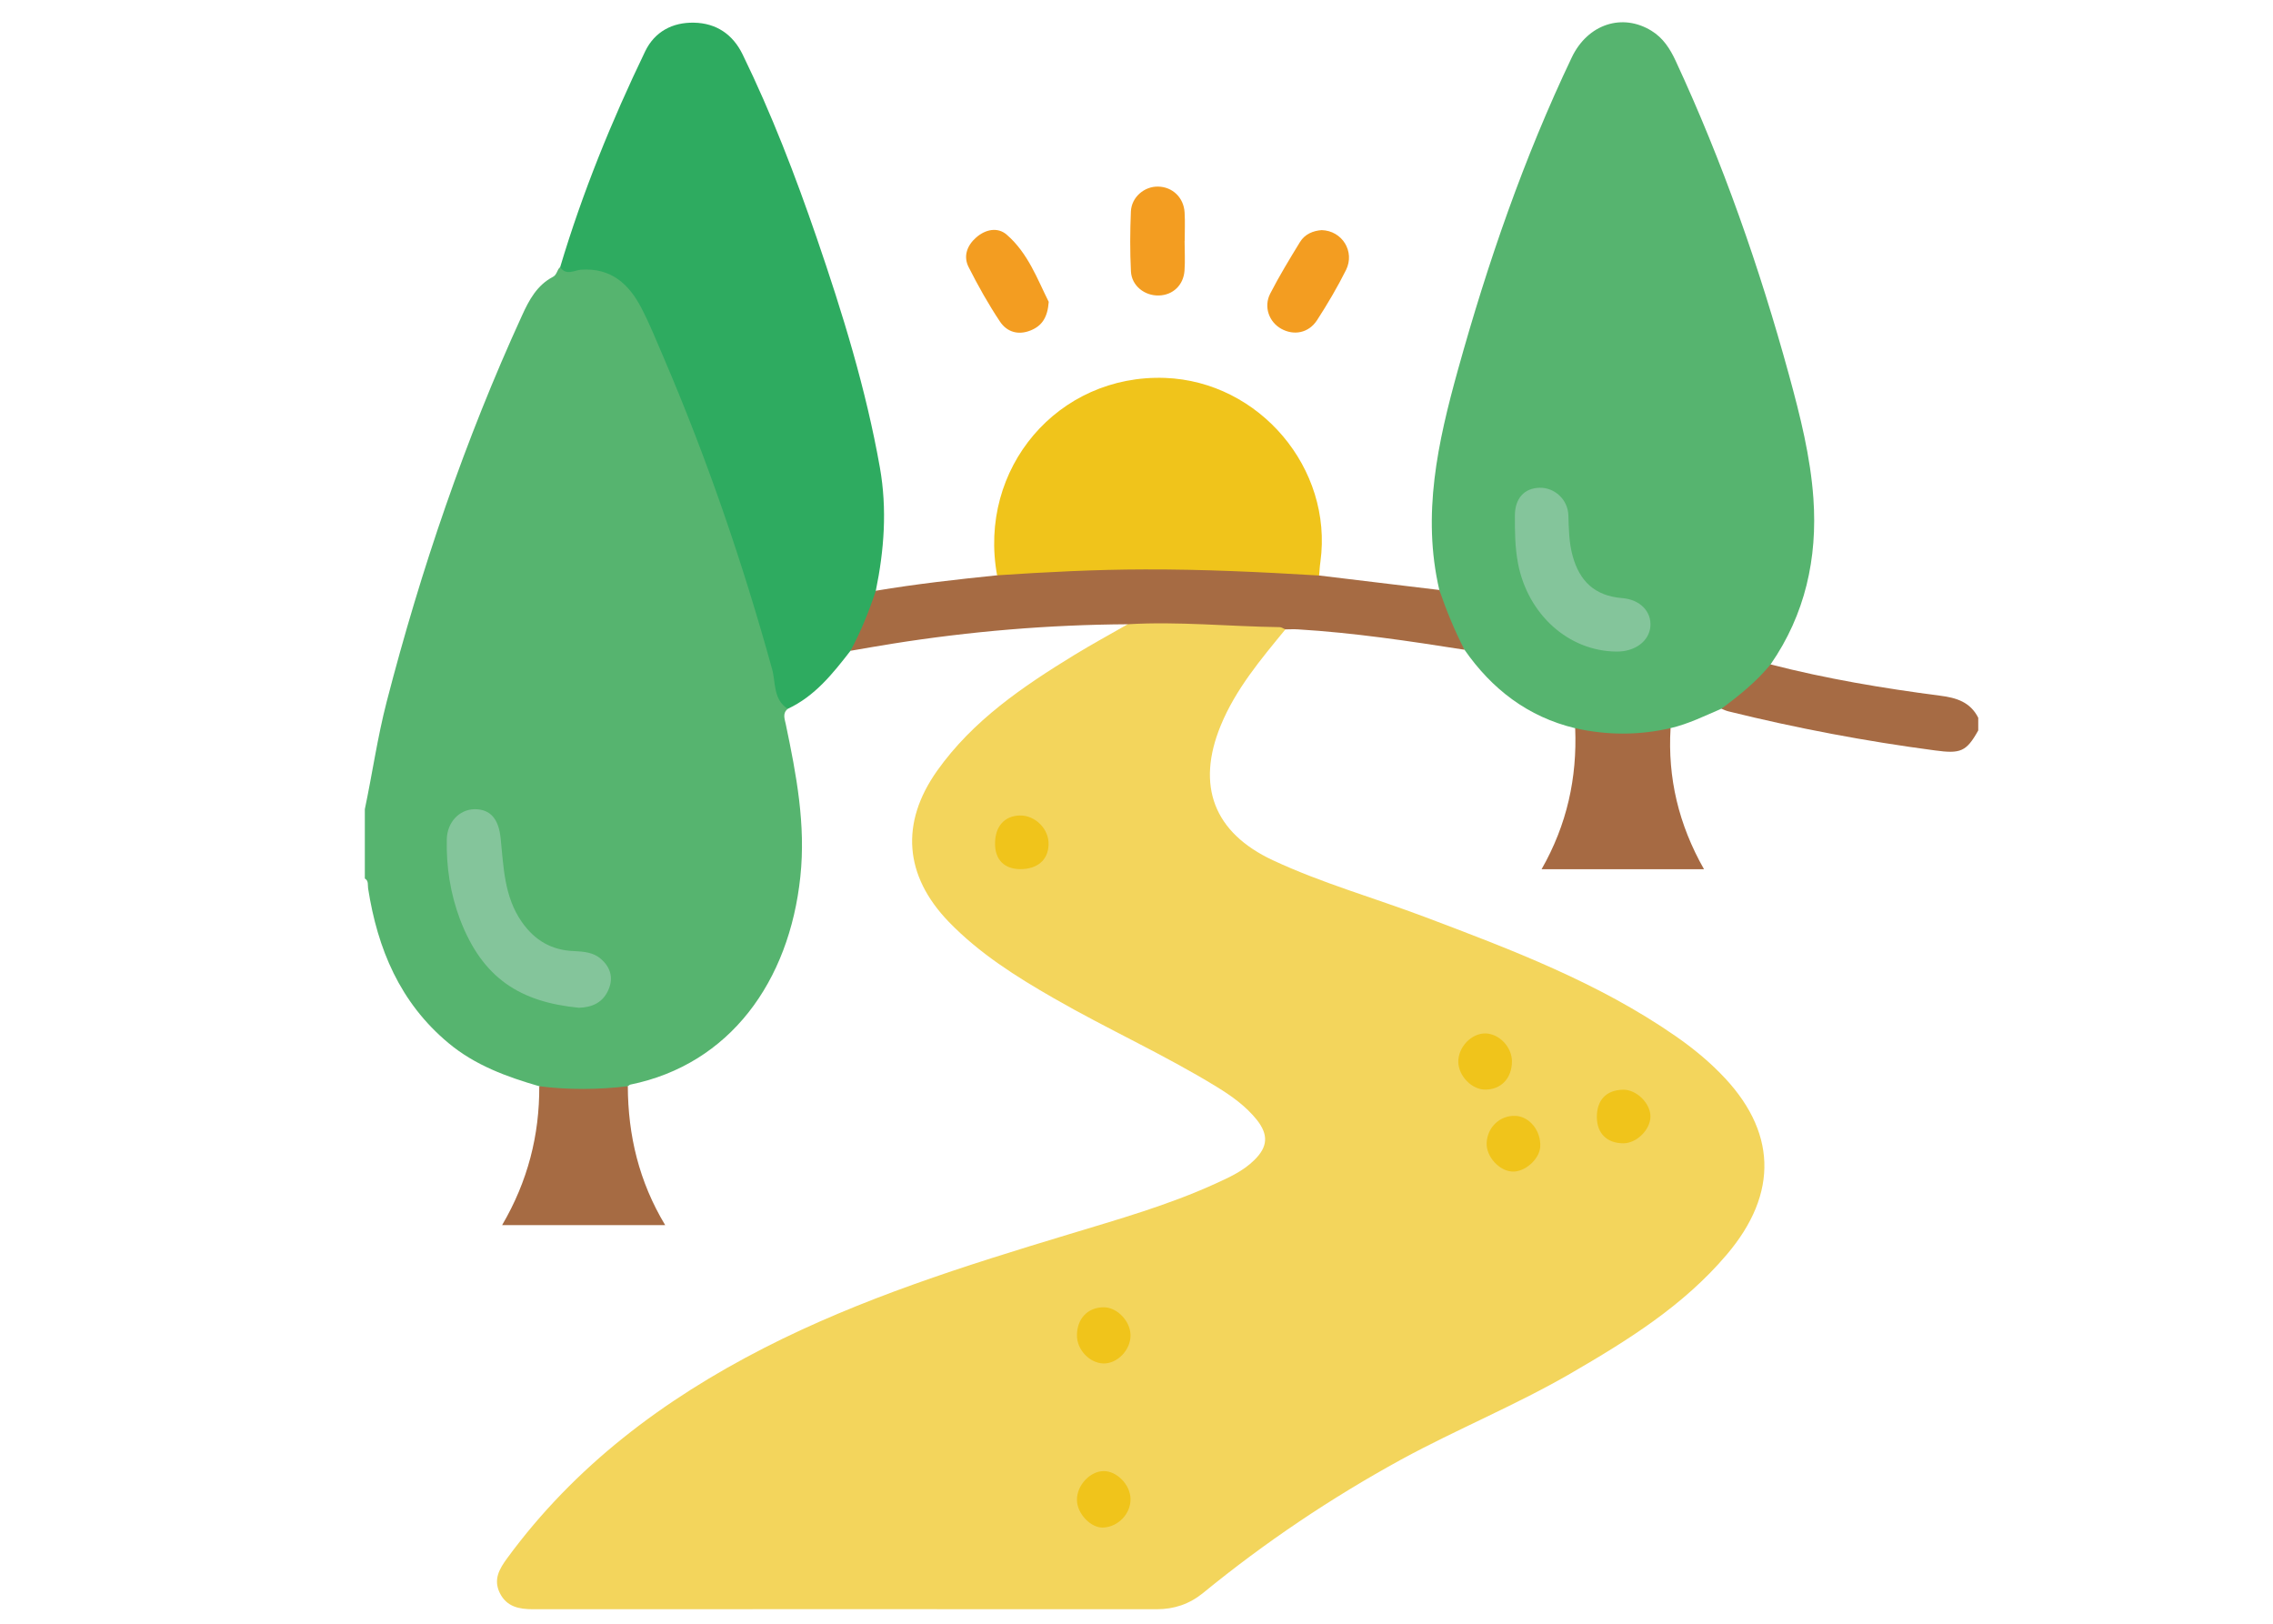
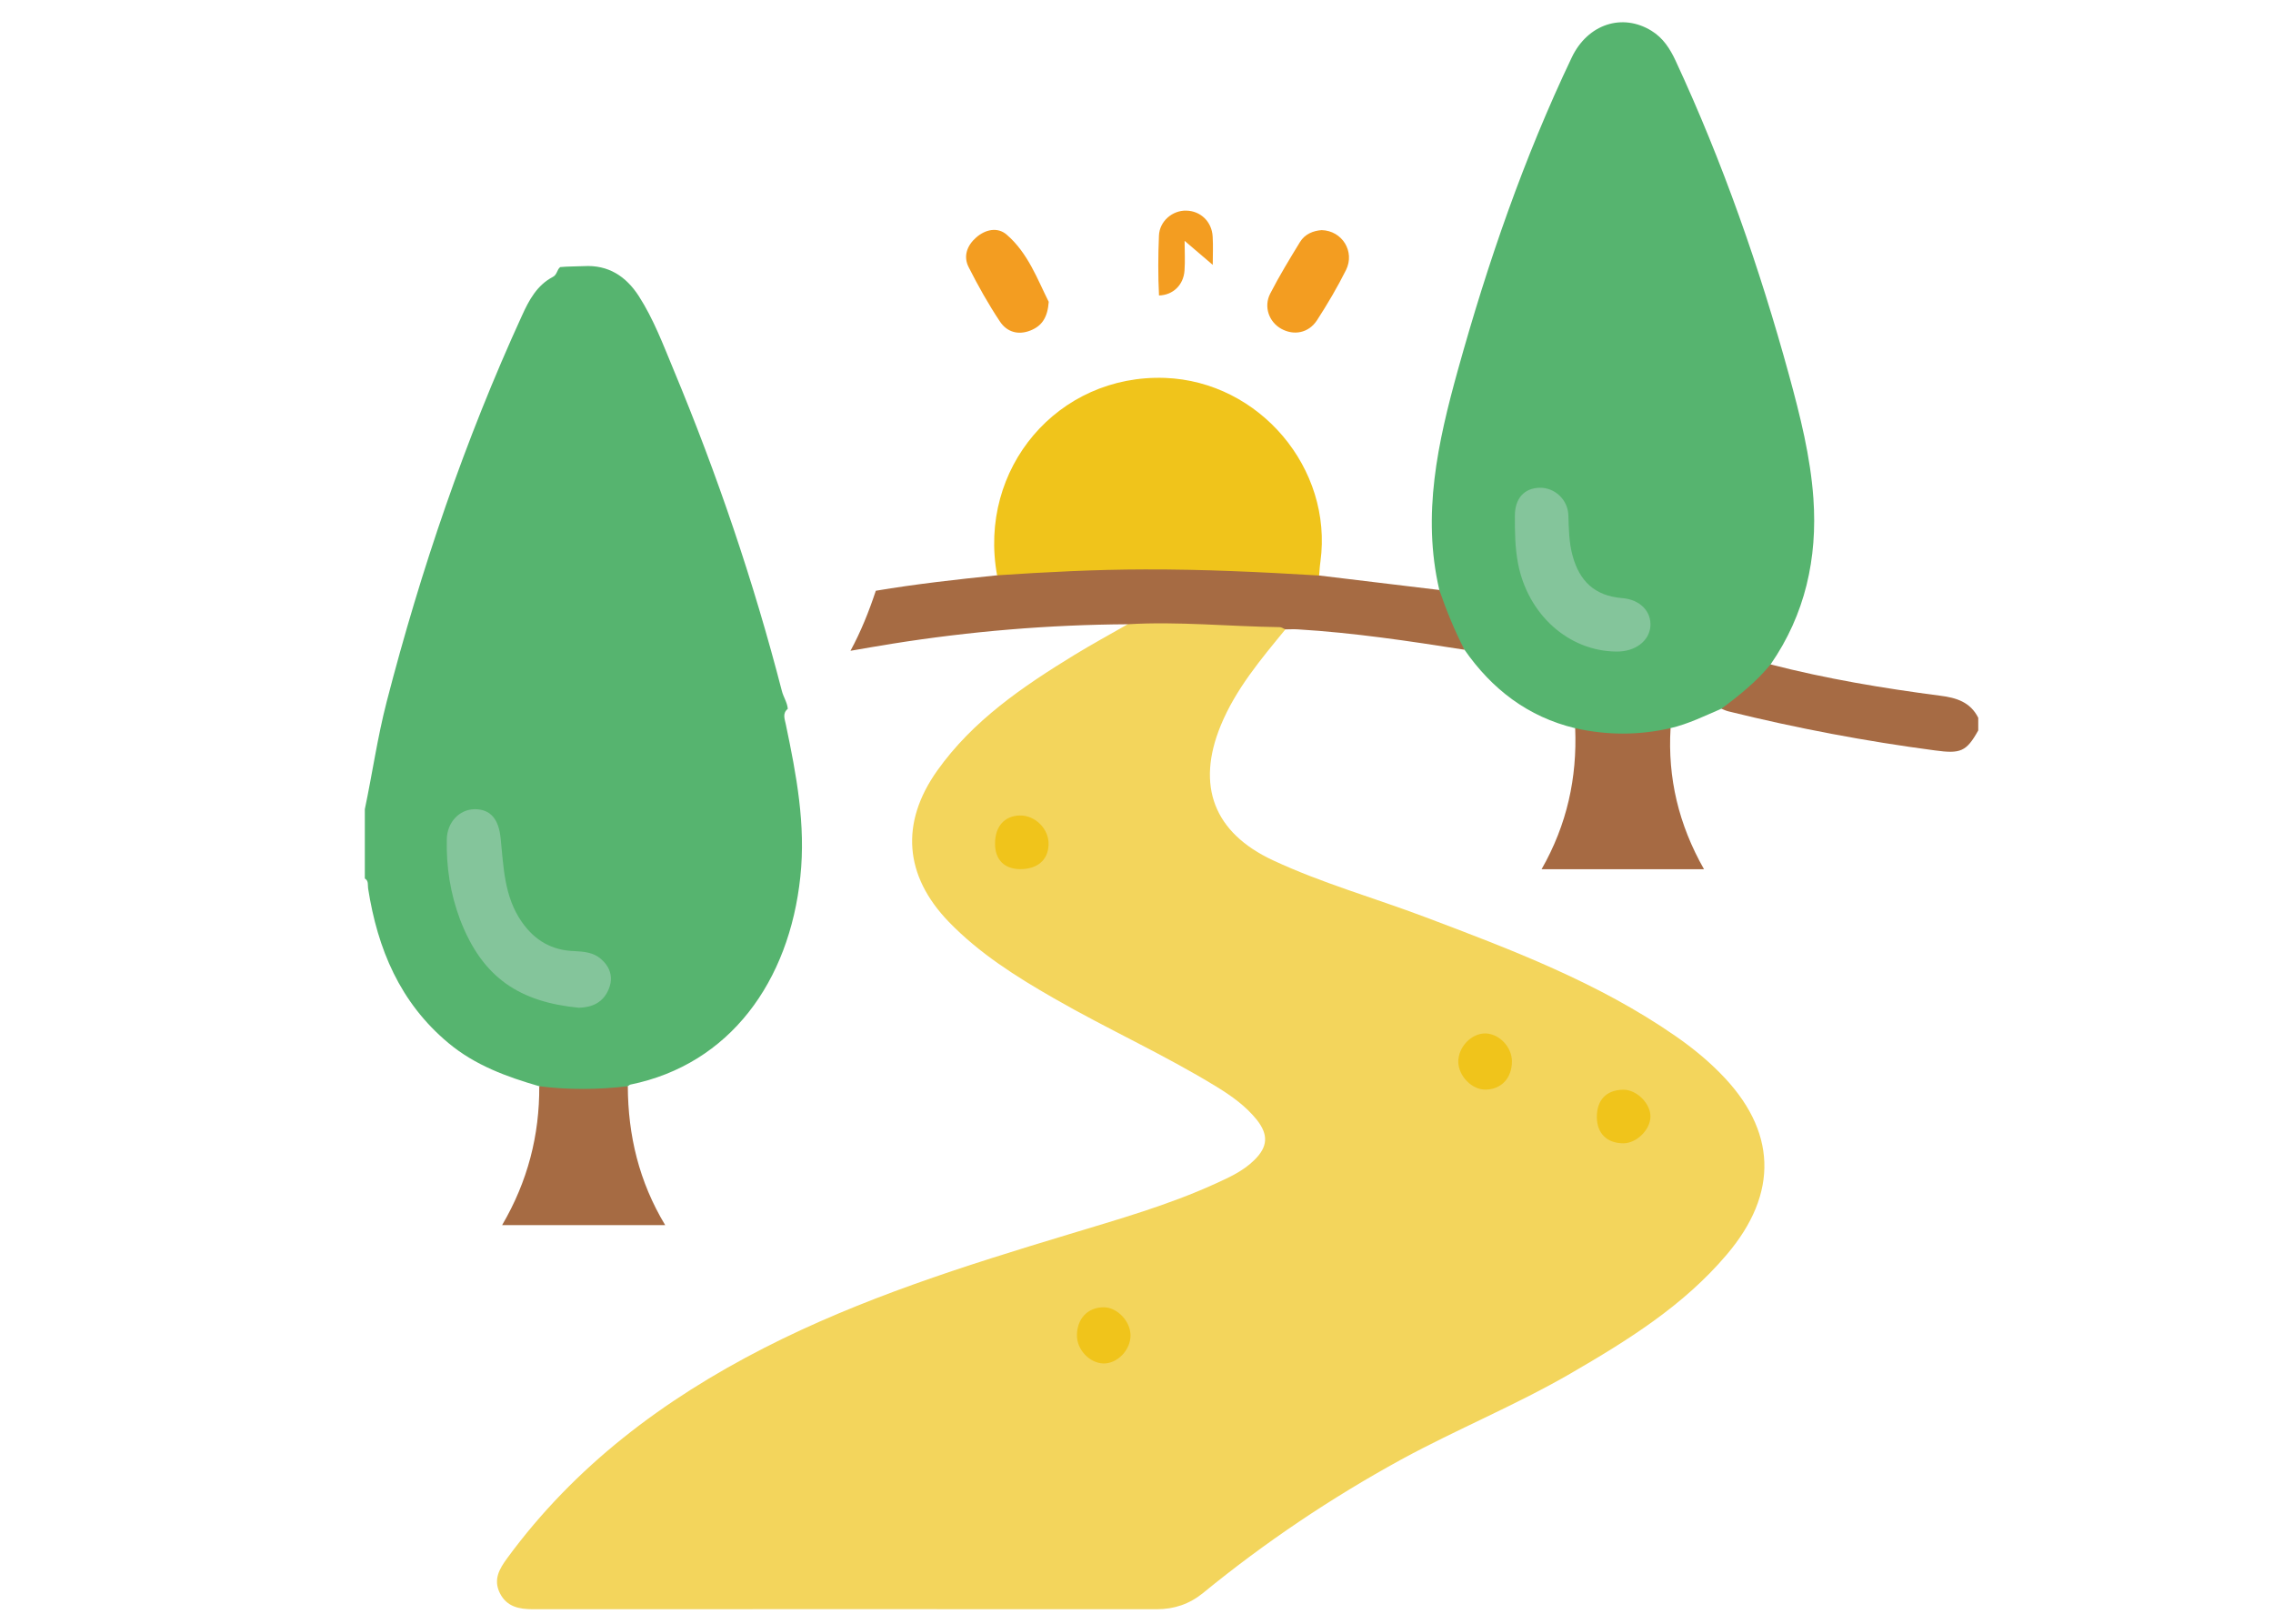
<svg xmlns="http://www.w3.org/2000/svg" version="1.1" x="0px" y="0px" width="793.7px" height="566.93px" viewBox="0 0 793.7 566.93" enable-background="new 0 0 793.7 566.93" xml:space="preserve">
  <g id="Layer_1" display="none">
    <g display="inline">
      <rect x="-0.073" y="0" fill="none" stroke="#000000" stroke-miterlimit="10" width="264.154" height="566.929" />
      <rect x="18.222" y="18.081" fill="none" stroke="#000000" stroke-miterlimit="10" width="227.564" height="530.769" />
    </g>
    <rect x="264.537" y="0" display="inline" fill="none" stroke="#000000" stroke-miterlimit="10" width="264.155" height="566.929" />
    <rect x="283.074" y="18.081" display="inline" fill="none" stroke="#000000" stroke-miterlimit="10" width="227.564" height="530.769" />
    <g display="inline">
-       <rect x="529.001" y="0" fill="none" stroke="#000000" stroke-miterlimit="10" width="264.154" height="566.929" />
      <rect x="547.296" y="18.081" fill="none" stroke="#000000" stroke-miterlimit="10" width="227.564" height="530.769" />
    </g>
  </g>
  <g id="Layer_2">
    <g>
      <path fill-rule="evenodd" clip-rule="evenodd" fill="#56B46F" d="M127.394,282.532c2.628-12.47,4.415-25.109,7.617-37.478    c11.973-46.274,27.35-91.402,47.277-134.912c2.468-5.426,5.232-10.549,10.742-13.448c1.533-0.775,1.416-2.527,2.579-3.438    c2.722-0.27,5.477-0.203,8.215-0.337c8.594-0.505,14.753,3.539,19.227,10.448c5.157,8.021,8.51,16.952,12.15,25.715    c15.208,36.5,27.939,73.91,37.814,112.163c0.548,2.156,1.879,3.977,2.073,6.235c-1.963,1.617-1.078,3.505-0.682,5.493    c3.665,17.492,6.993,34.916,5.063,53.115c-3.842,36.568-24.585,65.518-59.35,72.596c-0.329,0.068-0.606,0.404-0.893,0.573    c-10.33,4.043-20.618,3.908-30.922,0c-11.4-3.304-22.421-7.313-31.74-15.1c-16.919-14.121-24.738-32.86-28.032-53.991    c-0.177-1.181,0.261-2.628-1.138-3.438C127.394,298.677,127.394,290.587,127.394,282.532z" />
      <path fill-rule="evenodd" clip-rule="evenodd" fill="#A66B44" d="M618.265,231.978c19.455,5.021,39.247,8.324,59.165,10.92    c5.712,0.708,10.591,2.224,13.346,7.718c0,1.449,0,2.933,0,4.415c-4.153,7.448-6.21,8.19-15.114,6.978    c-24.275-3.202-48.28-7.751-72.032-13.617c-0.884-0.201-1.718-0.606-2.545-0.943c-0.168-1.483,0.742-2.427,1.821-3.168    c4.944-3.168,9.031-7.314,13-11.628C616.521,232.045,617.236,231.371,618.265,231.978z" />
      <path fill-rule="evenodd" clip-rule="evenodd" fill="#F3D55C" d="M448.842,219.744c-8.587,10.481-17.342,20.828-22.581,33.567    c-8.62,20.964-2.46,37.411,18.224,47.051c17.105,7.987,35.313,13.11,52.931,19.75c30.349,11.457,60.64,22.917,87.543,41.555    c5.595,3.875,10.869,8.121,15.655,12.976c19.843,19.951,20.634,41.925,2.292,63.462c-15.134,17.828-34.521,29.86-54.38,41.387    c-19.193,11.121-39.795,19.515-59.232,30.097c-24.502,13.414-47.58,28.917-69.209,46.61c-4.777,3.877-10.076,5.662-16.186,5.662    c-72.604-0.034-145.216-0.034-217.82,0c-4.819,0-9.159-0.843-11.551-5.662c-2.334-4.752-0.144-8.426,2.561-12.133    c23.592-32.185,54.506-55.407,89.742-73.438c33.897-17.322,70.001-28.682,106.265-39.634    c17.323-5.259,34.781-10.179,51.329-17.728c4.803-2.191,9.673-4.382,13.557-8.224c4.728-4.617,5.014-8.83,0.885-14.054    c-3.809-4.751-8.737-8.29-13.91-11.46c-18.444-11.324-38.211-20.188-56.941-30.972c-13.22-7.582-26.052-15.672-36.745-26.728    c-15.495-16.076-16.952-34.477-4.044-52.711c12.512-17.626,29.945-29.421,47.984-40.477c6.092-3.707,12.361-7.145,18.571-10.684    c1.129-1.82,3.024-1.887,4.819-1.988c15.36-0.91,30.627,1.28,45.979,1.213C446.288,217.182,448.353,217.316,448.842,219.744z" />
      <path fill-rule="evenodd" clip-rule="evenodd" fill="#56B46F" d="M618.265,231.978c-4.929,5.999-10.919,10.853-17.181,15.47    c-5.821,2.493-11.509,5.324-17.744,6.774c-7.229,4.751-15.317,3.707-23.213,3.101c-3.438-0.236-7.447,0.202-10.094-3.066    c-16.548-3.978-29.094-13.65-38.656-27.401c-4.963-6.134-8.688-12.773-8.789-20.862c-6.125-26.322-0.513-51.599,6.488-76.809    c10.397-37.41,23.027-74.011,39.762-109.129c5.585-11.695,17.668-15.571,27.838-9.302c4.069,2.494,6.504,6.302,8.467,10.549    c16.438,35.421,29.279,72.157,39.602,109.803c3.858,14.121,7.456,28.377,8.477,43.004    C634.669,194.938,630.347,214.52,618.265,231.978z" />
-       <path fill-rule="evenodd" clip-rule="evenodd" fill="#2EAB60" d="M275.087,247.481c-5.148-3.236-4.188-9.168-5.46-13.785    c-10.279-37.208-22.766-73.606-37.991-109.095c-2.435-5.663-4.76-11.459-7.591-16.919c-4.398-8.493-10.633-14.256-21.216-13.514    c-2.225,0.202-5.216,2.19-7.221-0.91c7.76-25.985,17.947-50.992,29.691-75.359c3.32-6.842,9.53-10.145,17.037-9.976    c7.76,0.135,13.591,4.079,16.995,11.122c10.103,20.727,18.359,42.196,25.841,63.968c9.024,26.288,17.223,52.812,22.084,80.28    c2.553,14.492,1.492,28.748-1.433,42.971c-0.53,7.987-3.016,15.2-8.847,20.963C290.801,235.179,284.566,243.065,275.087,247.481z" />
      <path fill-rule="evenodd" clip-rule="evenodd" fill="#A66B43" d="M296.977,227.225c3.64-6.707,6.454-13.75,8.847-20.963    c14.046-2.359,28.193-3.943,42.348-5.392c2.064-1.82,4.643-2.191,7.179-2.359c27.365-1.55,54.749-2.325,82.133-0.405    c5.848,0.405,11.737-0.236,17.509,0.978c1.946,0.438,4.044,0.37,5.629,1.854c13.97,1.718,27.973,3.336,41.967,5.055    c2.469,7.145,5.3,14.122,8.789,20.862c-19.312-3.033-38.623-5.932-58.155-7.111c-1.448-0.102-2.923,0-4.38,0    c-0.675-0.236-1.314-0.775-1.997-0.775c-17.694-0.236-35.354-2.056-53.064-1.011c-27.604,0.169-55.021,2.46-82.277,6.808    C306.666,225.54,301.83,226.383,296.977,227.225z" />
      <path fill-rule="evenodd" clip-rule="evenodd" fill="#A66A43" d="M550.033,254.256c11.114,2.493,22.202,2.527,33.307-0.034    c-1.044,17.39,2.814,33.669,11.678,49.272c-19.05,0-37.418,0-56.721,0C547.203,287.891,550.732,271.544,550.033,254.256z" />
      <path fill-rule="evenodd" clip-rule="evenodd" fill="#A66B43" d="M188.303,379.259c10.305,1.314,20.617,1.212,30.922,0    c0.067,17.121,3.892,33.298,13.051,48.498c-19.236,0-37.663,0-56.949,0C184.292,412.456,188.396,396.38,188.303,379.259z" />
      <path fill-rule="evenodd" clip-rule="evenodd" fill="#F0C41B" d="M460.621,200.938c-20.265-1.213-40.554-2.191-60.893-2.124    c-17.23,0.034-34.395,0.91-51.557,2.056c-6.817-37.343,21.266-70.271,58.676-68.922c32.936,1.248,58.626,31.58,54.236,64.103    C460.839,197.668,460.764,199.286,460.621,200.938z" />
      <path fill-rule="evenodd" clip-rule="evenodd" fill="#F39D21" d="M366.202,105.39c-0.388,5.325-2.283,8.358-6.311,9.976    c-4.398,1.786-8.316,0.505-10.701-3.067c-4.069-6.1-7.651-12.503-10.945-19.008c-1.946-3.808-0.573-7.583,2.628-10.38    c3.219-2.832,7.482-3.708,10.617-1.011C359.007,88.37,362.301,97.638,366.202,105.39z" />
      <path fill-rule="evenodd" clip-rule="evenodd" fill="#F39D21" d="M461.522,80.349c7.153,0.202,11.677,7.482,8.492,13.919    c-2.999,5.999-6.454,11.863-10.119,17.525c-2.94,4.516-8.089,5.459-12.504,3c-4.263-2.359-6.209-7.684-3.858-12.268    c3.168-6.167,6.783-12.099,10.388-17.997C455.649,81.697,458.573,80.551,461.522,80.349z" />
-       <path fill-rule="evenodd" clip-rule="evenodd" fill="#F39D21" d="M413.647,84.09c0,3.471,0.219,6.943-0.034,10.414    c-0.37,5.089-4.087,8.527-8.905,8.662c-4.996,0.168-9.547-3.371-9.799-8.392c-0.354-6.977-0.313-13.953-0.018-20.896    c0.193-5.055,4.727-8.863,9.546-8.729c4.997,0.101,8.915,3.842,9.21,9.032c0.202,3.303,0.034,6.605,0.034,9.909    C413.664,84.09,413.664,84.09,413.647,84.09z" />
+       <path fill-rule="evenodd" clip-rule="evenodd" fill="#F39D21" d="M413.647,84.09c0,3.471,0.219,6.943-0.034,10.414    c-0.37,5.089-4.087,8.527-8.905,8.662c-0.354-6.977-0.313-13.953-0.018-20.896    c0.193-5.055,4.727-8.863,9.546-8.729c4.997,0.101,8.915,3.842,9.21,9.032c0.202,3.303,0.034,6.605,0.034,9.909    C413.664,84.09,413.664,84.09,413.647,84.09z" />
      <path fill-rule="evenodd" clip-rule="evenodd" fill="#84C59B" d="M202.121,351.857c-20.306-1.988-33.584-10.11-41.497-30.871    c-3.362-8.931-4.836-18.367-4.608-27.94c0.118-5.932,4.331-10.414,9.681-10.514c5.595-0.034,8.426,3.47,9.108,10.044    c1.053,10.109,1.213,20.457,7.406,29.32c4.491,6.437,10.448,9.941,18.376,10.179c3.278,0.167,6.623,0.438,9.251,2.729    c3.202,2.797,4.365,6.37,2.798,10.348C210.723,350.106,206.62,351.757,202.121,351.857z" />
      <path fill-rule="evenodd" clip-rule="evenodd" fill="#F0C41B" d="M527.95,370.529c0.009,5.897-3.717,9.875-9.286,9.909    c-4.675,0.032-9.309-4.685-9.445-9.571c-0.117-5.258,4.602-10.179,9.589-10.044C523.586,360.992,527.925,365.609,527.95,370.529z" />
      <path fill-rule="evenodd" clip-rule="evenodd" fill="#F0C41B" d="M376.052,466.313c-0.009-5.866,3.724-9.843,9.311-9.875    c4.635-0.034,9.293,4.717,9.395,9.638c0.135,5.191-4.592,10.145-9.563,9.978C380.416,475.851,376.077,471.268,376.052,466.313z" />
-       <path fill-rule="evenodd" clip-rule="evenodd" fill="#F0C41B" d="M385.362,513.631c4.618-0.034,9.269,4.72,9.395,9.605    c0.152,5.224-4.221,9.841-9.487,10.11c-4.322,0.237-9.159-4.82-9.218-9.605C376.002,518.619,380.56,513.699,385.362,513.631z" />
      <path fill-rule="evenodd" clip-rule="evenodd" fill="#F0C41B" d="M356.176,303.462c-5.519-0.068-8.737-3.338-8.72-8.897    c0-6.035,3.277-9.706,8.662-9.843c5.468-0.066,10.229,4.788,10.026,10.213C365.983,300.293,362.225,303.494,356.176,303.462z" />
-       <path fill-rule="evenodd" clip-rule="evenodd" fill="#F0C41B" d="M519.12,399.077c0.236-5.528,4.677-9.709,10.06-9.472    c4.946,0.201,8.991,5.291,8.646,10.853c-0.278,4.279-5.41,8.863-9.792,8.594C523.408,408.783,518.918,403.76,519.12,399.077z" />
      <path fill-rule="evenodd" clip-rule="evenodd" fill="#F0C41B" d="M566.775,380.471c4.65-0.066,9.504,4.686,9.538,9.302    c0.033,4.619-4.837,9.438-9.471,9.404c-5.695,0-9.176-3.438-9.243-9.032C557.541,384.078,560.885,380.573,566.775,380.471z" />
      <path fill-rule="evenodd" clip-rule="evenodd" fill="#84C59B" d="M564.399,227.495c-16.717-0.168-30.847-12.942-34.301-30.636    c-1.087-5.628-1.146-11.223-1.121-16.885c0.034-5.966,3.27-9.572,8.679-9.673c5.224-0.101,9.824,4.146,10.001,9.605    c0.152,4.718,0.202,9.47,1.458,14.087c2.427,8.931,7.761,14.054,17.289,14.829c6.379,0.505,10.271,4.752,9.893,9.841    C575.909,223.855,570.888,227.596,564.399,227.495z" />
    </g>
  </g>
</svg>